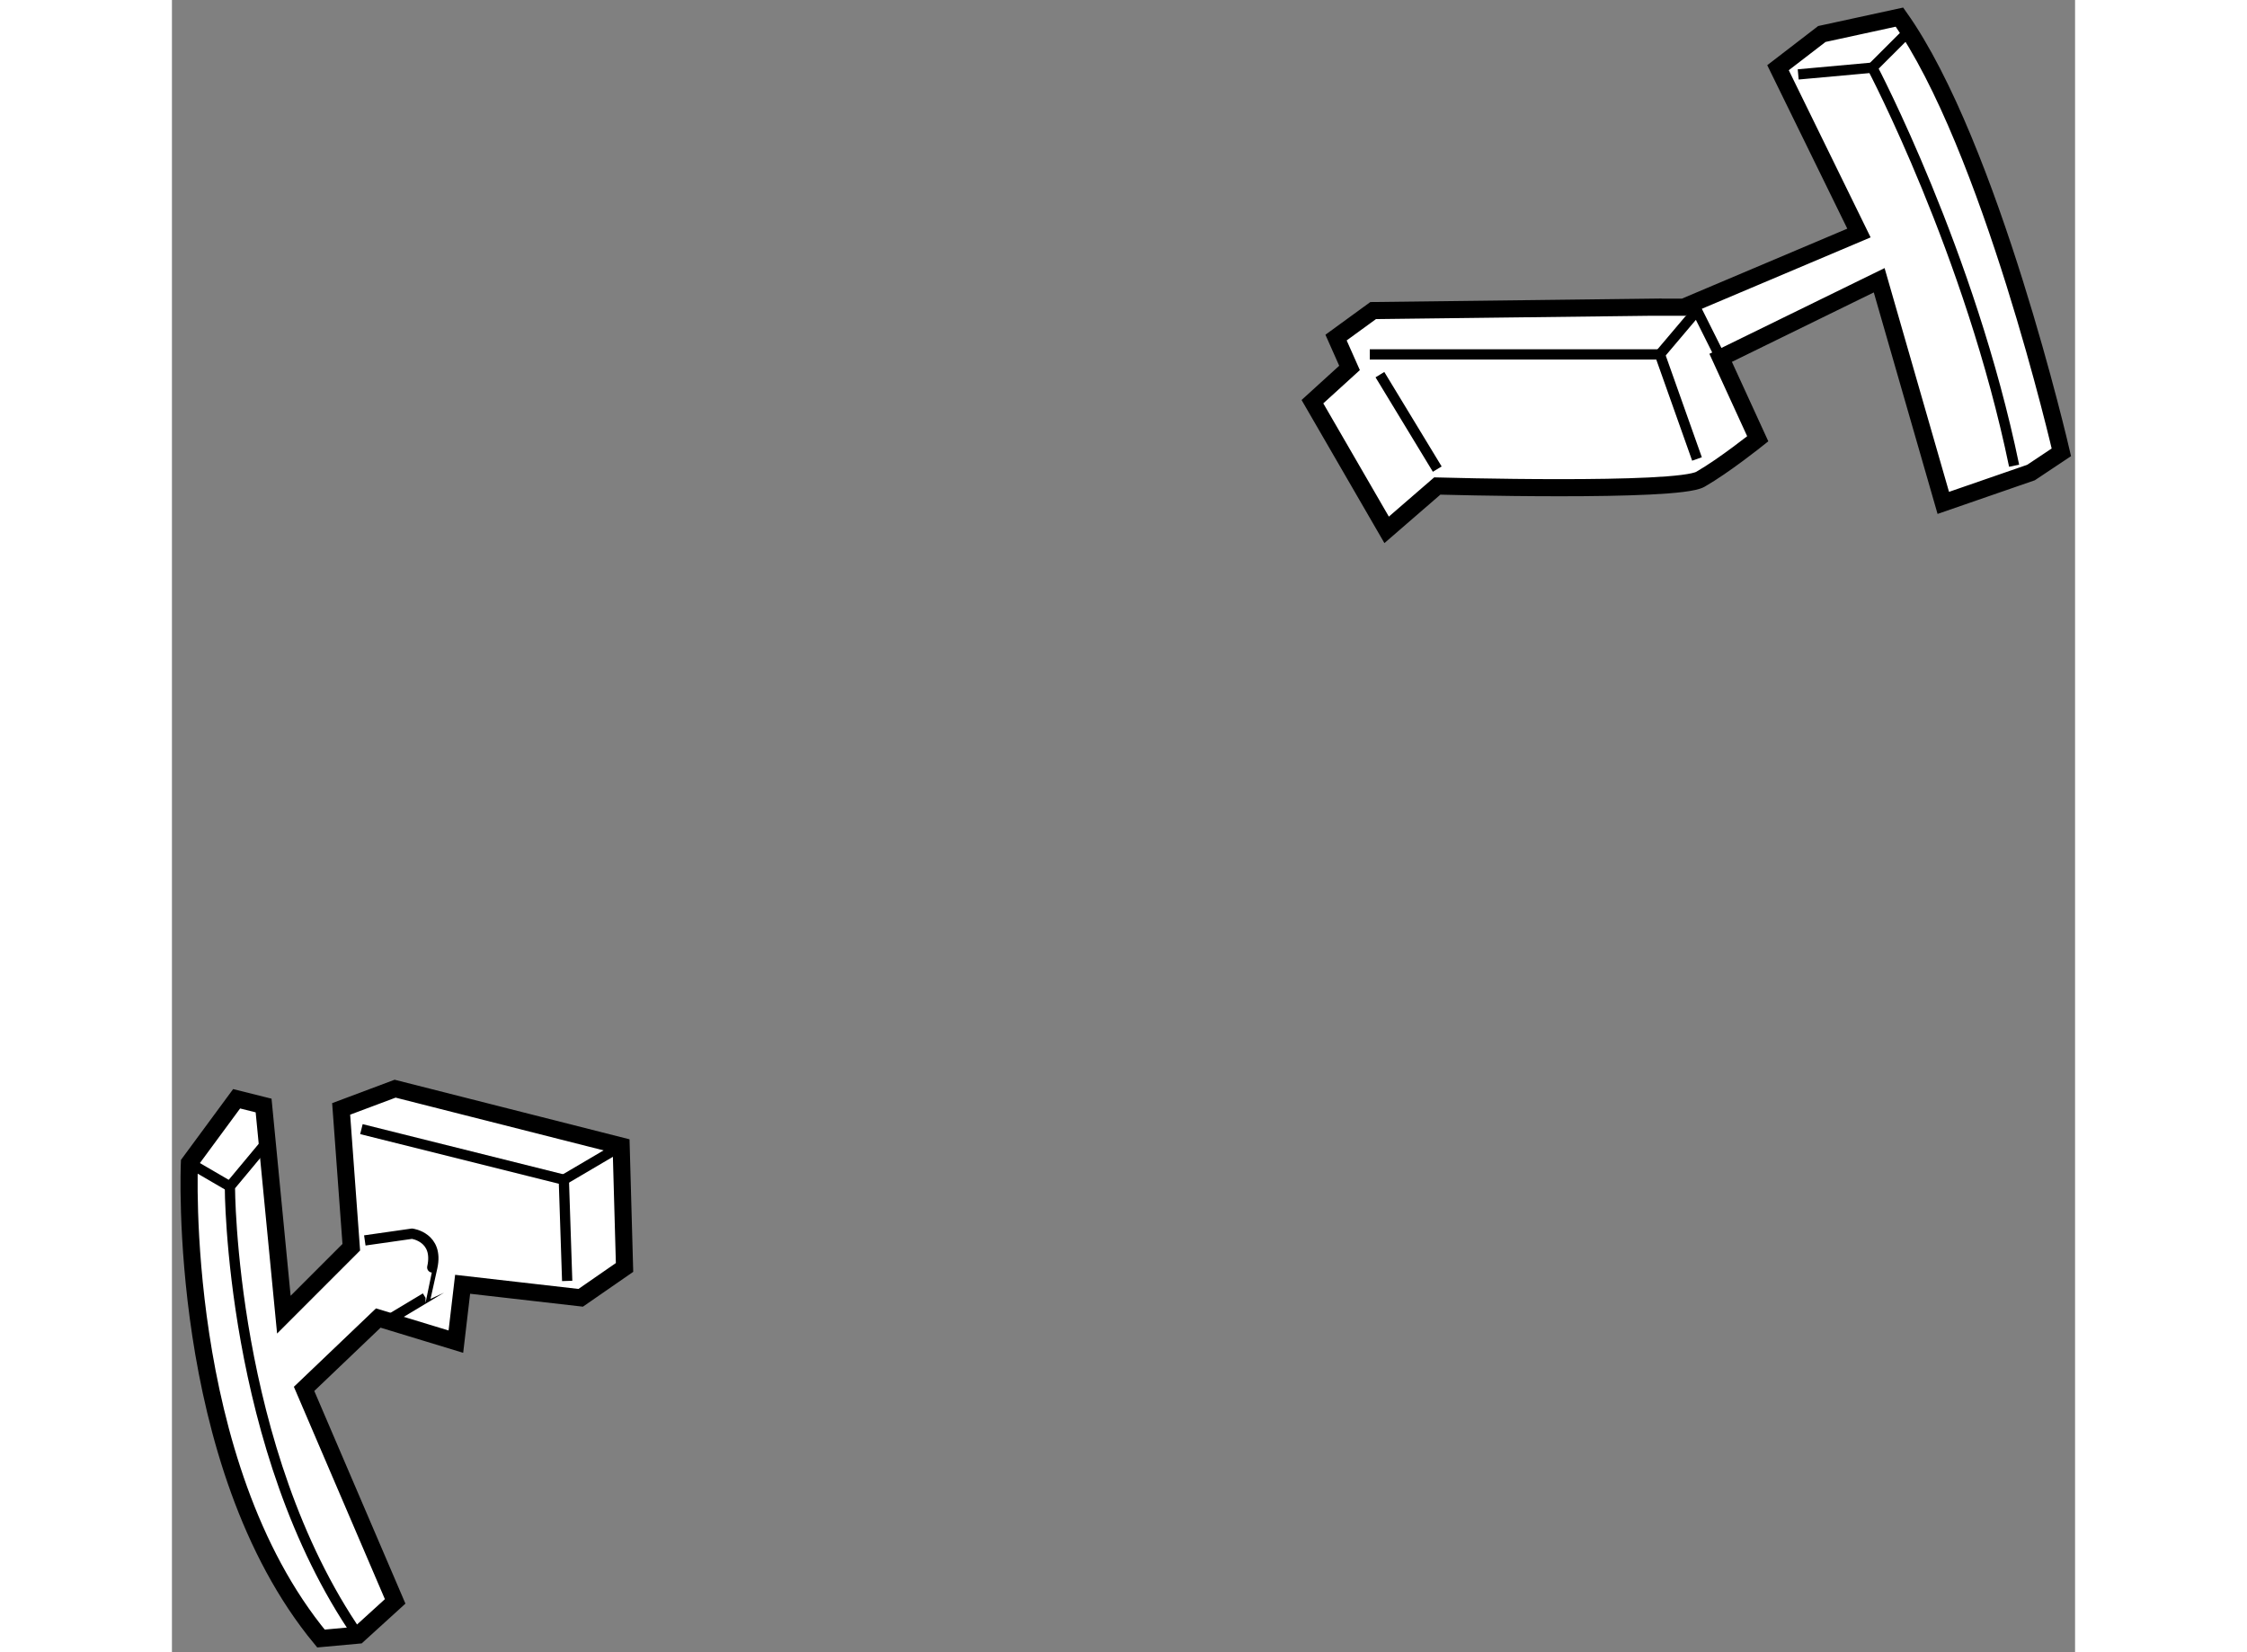
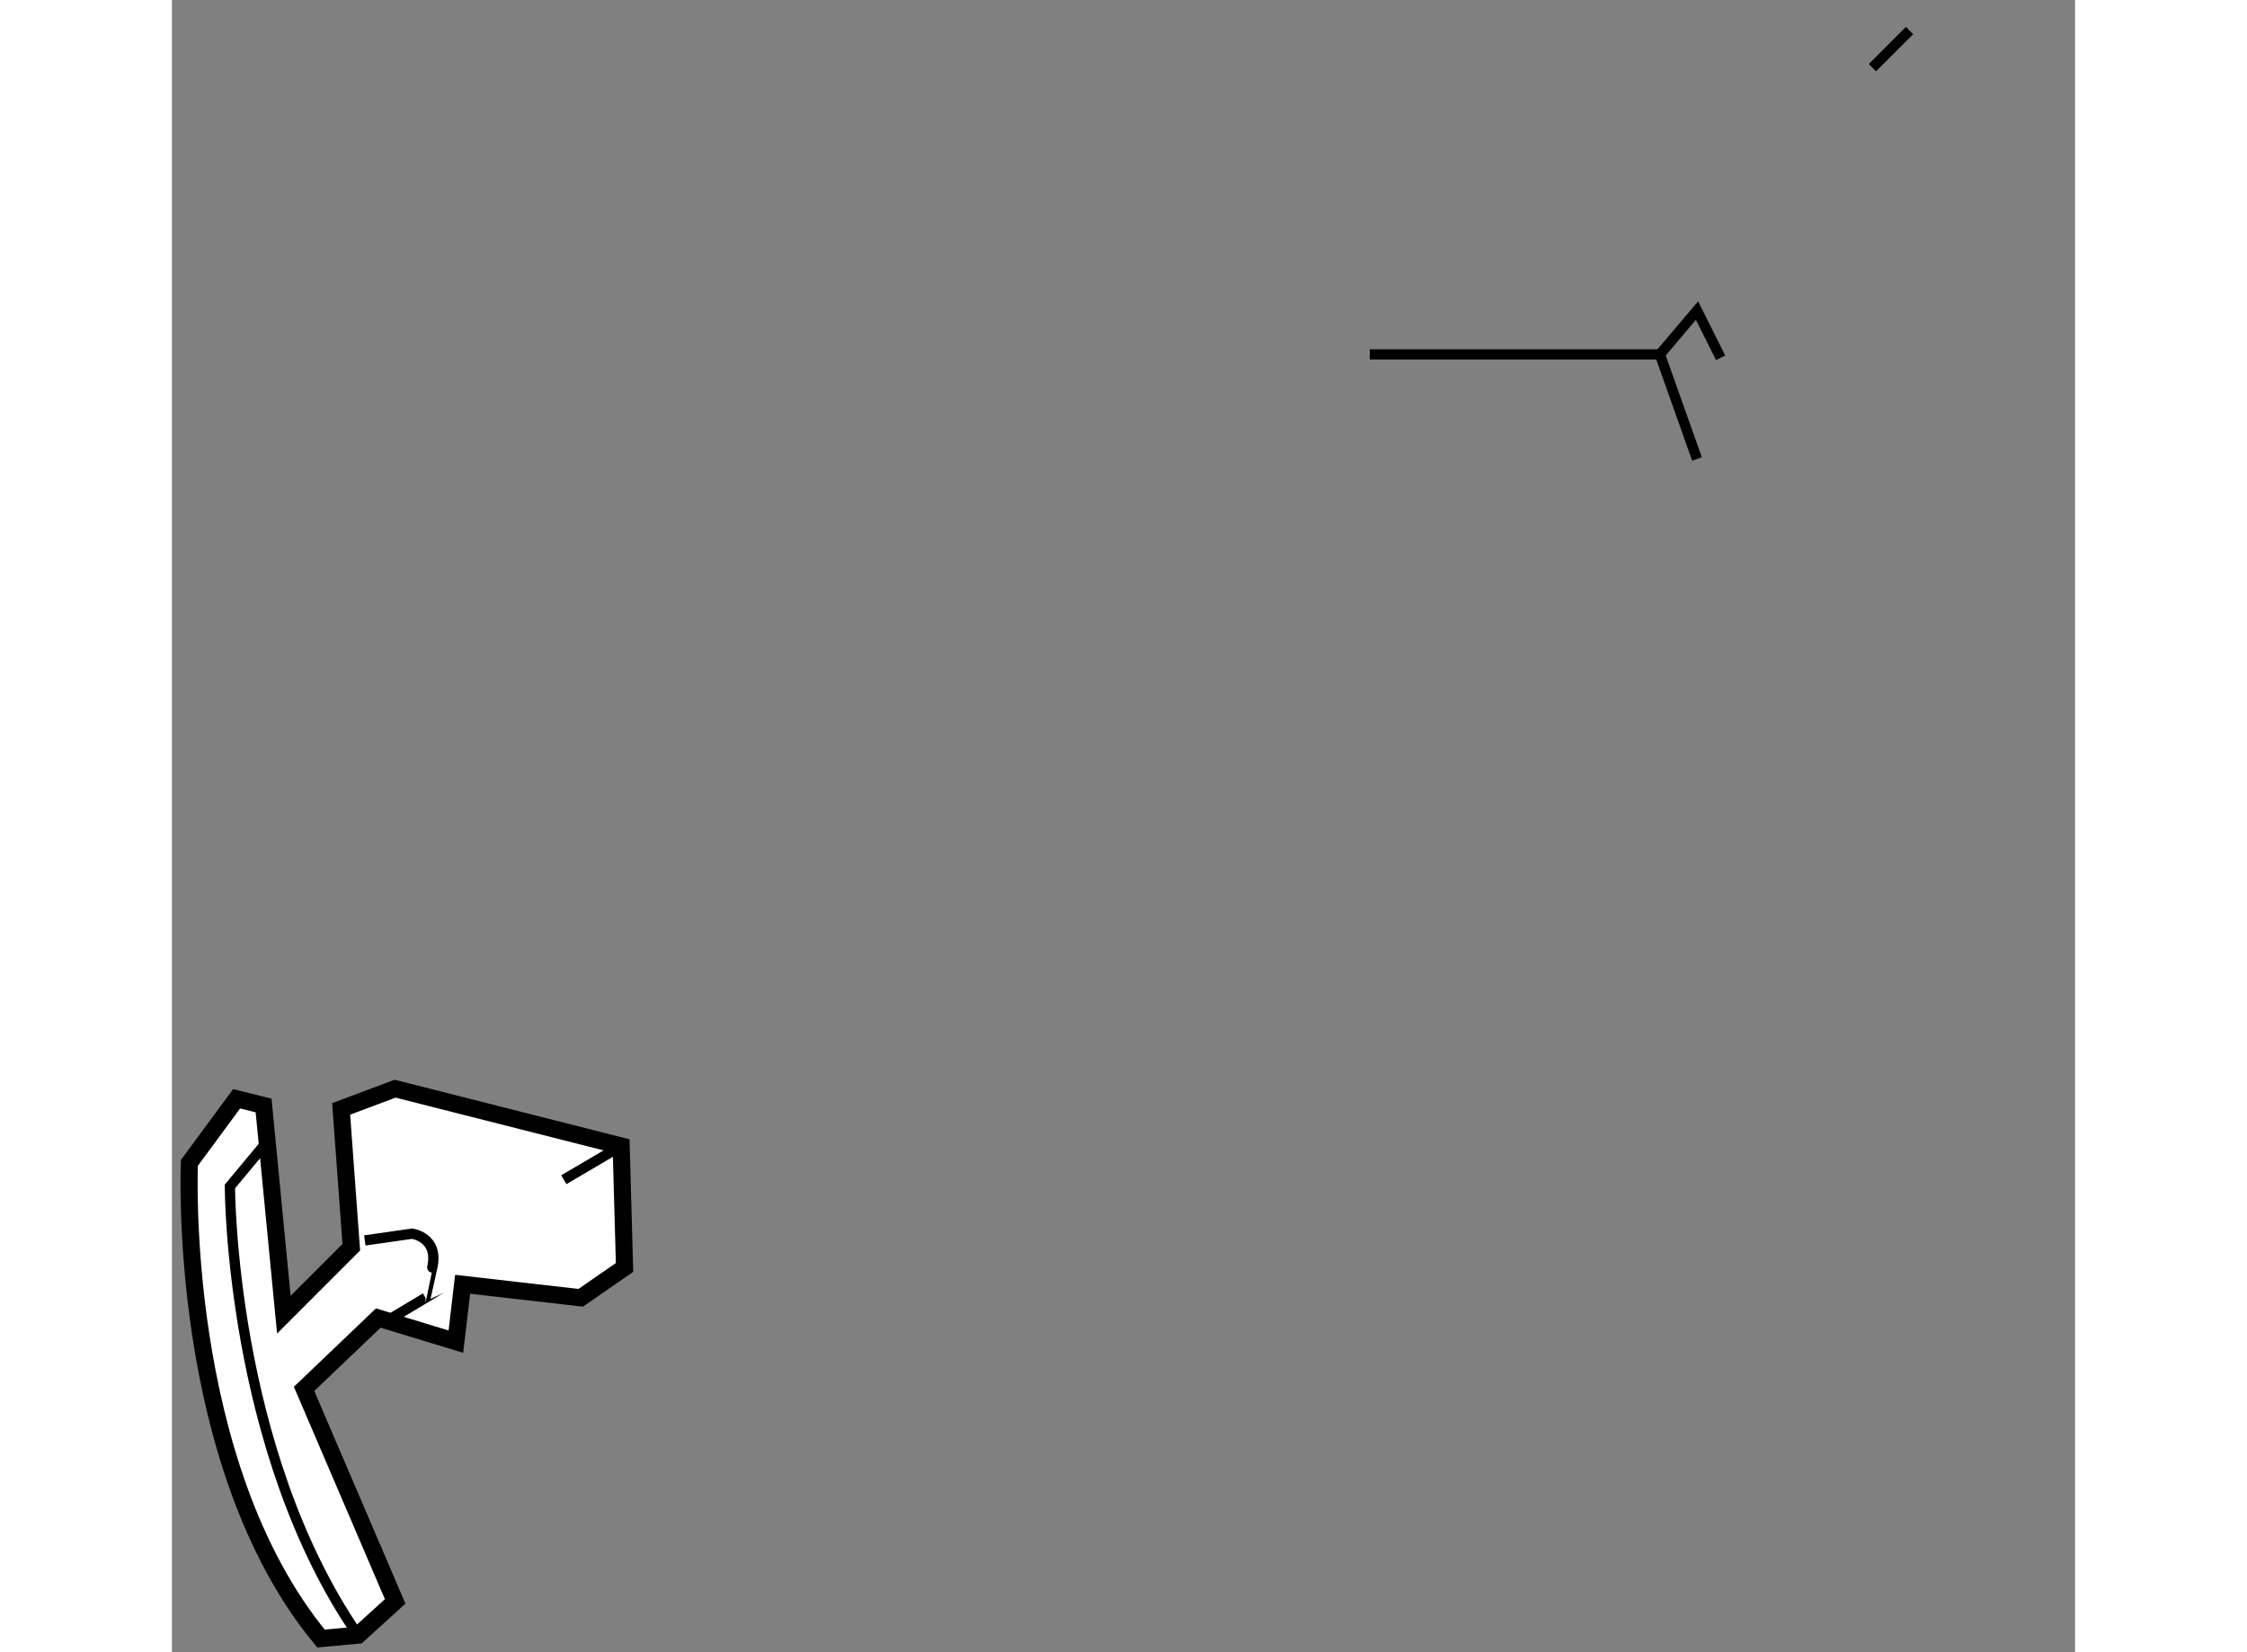
<svg xmlns="http://www.w3.org/2000/svg" version="1.1" x="0px" y="0px" width="244.8px" height="180px" viewBox="26.432 44.582 55.604 48.273" enable-background="new 0 0 244.8 180" xml:space="preserve">
  <rect x="26.432" y="44.582" width="55.604" height="48.273" fill="#808080" stroke="none" />
  <g>
    <path fill="#FFFFFF" stroke="#000000" stroke-width="0.5" d="M29.702,82.993l-0.592-6.111l-0.788-0.197l-1.38,1.873     c0,0-0.394,8.772,3.844,13.897l1.084-0.099l1.084-0.986l-2.661-6.209l2.168-2.07l2.267,0.69l0.197-1.676l3.45,0.395l1.281-0.887     l-0.099-3.548l-6.604-1.675l-1.577,0.591l0.296,4.041L29.702,82.993z" />
    <path fill="none" stroke="#000000" stroke-width="0.3" d="M32.067,80.824l1.38-0.197c0,0,0.789,0.099,0.591,0.986     S33.841,82.5,33.841,82.5l-0.985,0.591" />
-     <polyline fill="none" stroke="#000000" stroke-width="0.3" points="31.968,77.572 37.882,79.05 37.98,82.007   " />
    <line fill="none" stroke="#000000" stroke-width="0.3" x1="37.882" y1="79.05" x2="39.558" y2="78.064" />
    <path fill="none" stroke="#000000" stroke-width="0.3" d="M29.11,78.064l-0.985,1.183c0,0,0,7.688,3.745,13.109" />
-     <line fill="none" stroke="#000000" stroke-width="0.3" x1="26.941" y1="78.558" x2="28.125" y2="79.247" />
  </g>
  <g>
-     <path fill="#FFFFFF" stroke="#000000" stroke-width="0.5" d="M69.709,53.557l-8.181,0.099l-1.084,0.789l0.394,0.887l-1.084,0.986     l2.168,3.745l1.479-1.281c0,0,6.998,0.197,7.688-0.197c0.69-0.394,1.676-1.183,1.676-1.183l-1.084-2.365l4.632-2.267l1.873,6.505     l2.563-0.887l0.887-0.591c0,0-2.069-8.969-4.731-12.715l-2.267,0.493l-1.281,0.985l2.365,4.83l-5.125,2.168H69.709z" />
    <polyline fill="none" stroke="#000000" stroke-width="0.3" points="61.43,54.937 69.906,54.937 70.99,57.992   " />
-     <line fill="none" stroke="#000000" stroke-width="0.3" x1="61.726" y1="55.528" x2="63.401" y2="58.288" />
    <polyline fill="none" stroke="#000000" stroke-width="0.3" points="71.68,55.036 70.99,53.656 69.906,54.937   " />
-     <path fill="none" stroke="#000000" stroke-width="0.3" d="M73.947,46.756l2.168-0.197c0,0,2.858,5.421,4.14,11.63" />
    <line fill="none" stroke="#000000" stroke-width="0.3" x1="77.2" y1="45.475" x2="76.115" y2="46.559" />
  </g>
</svg>